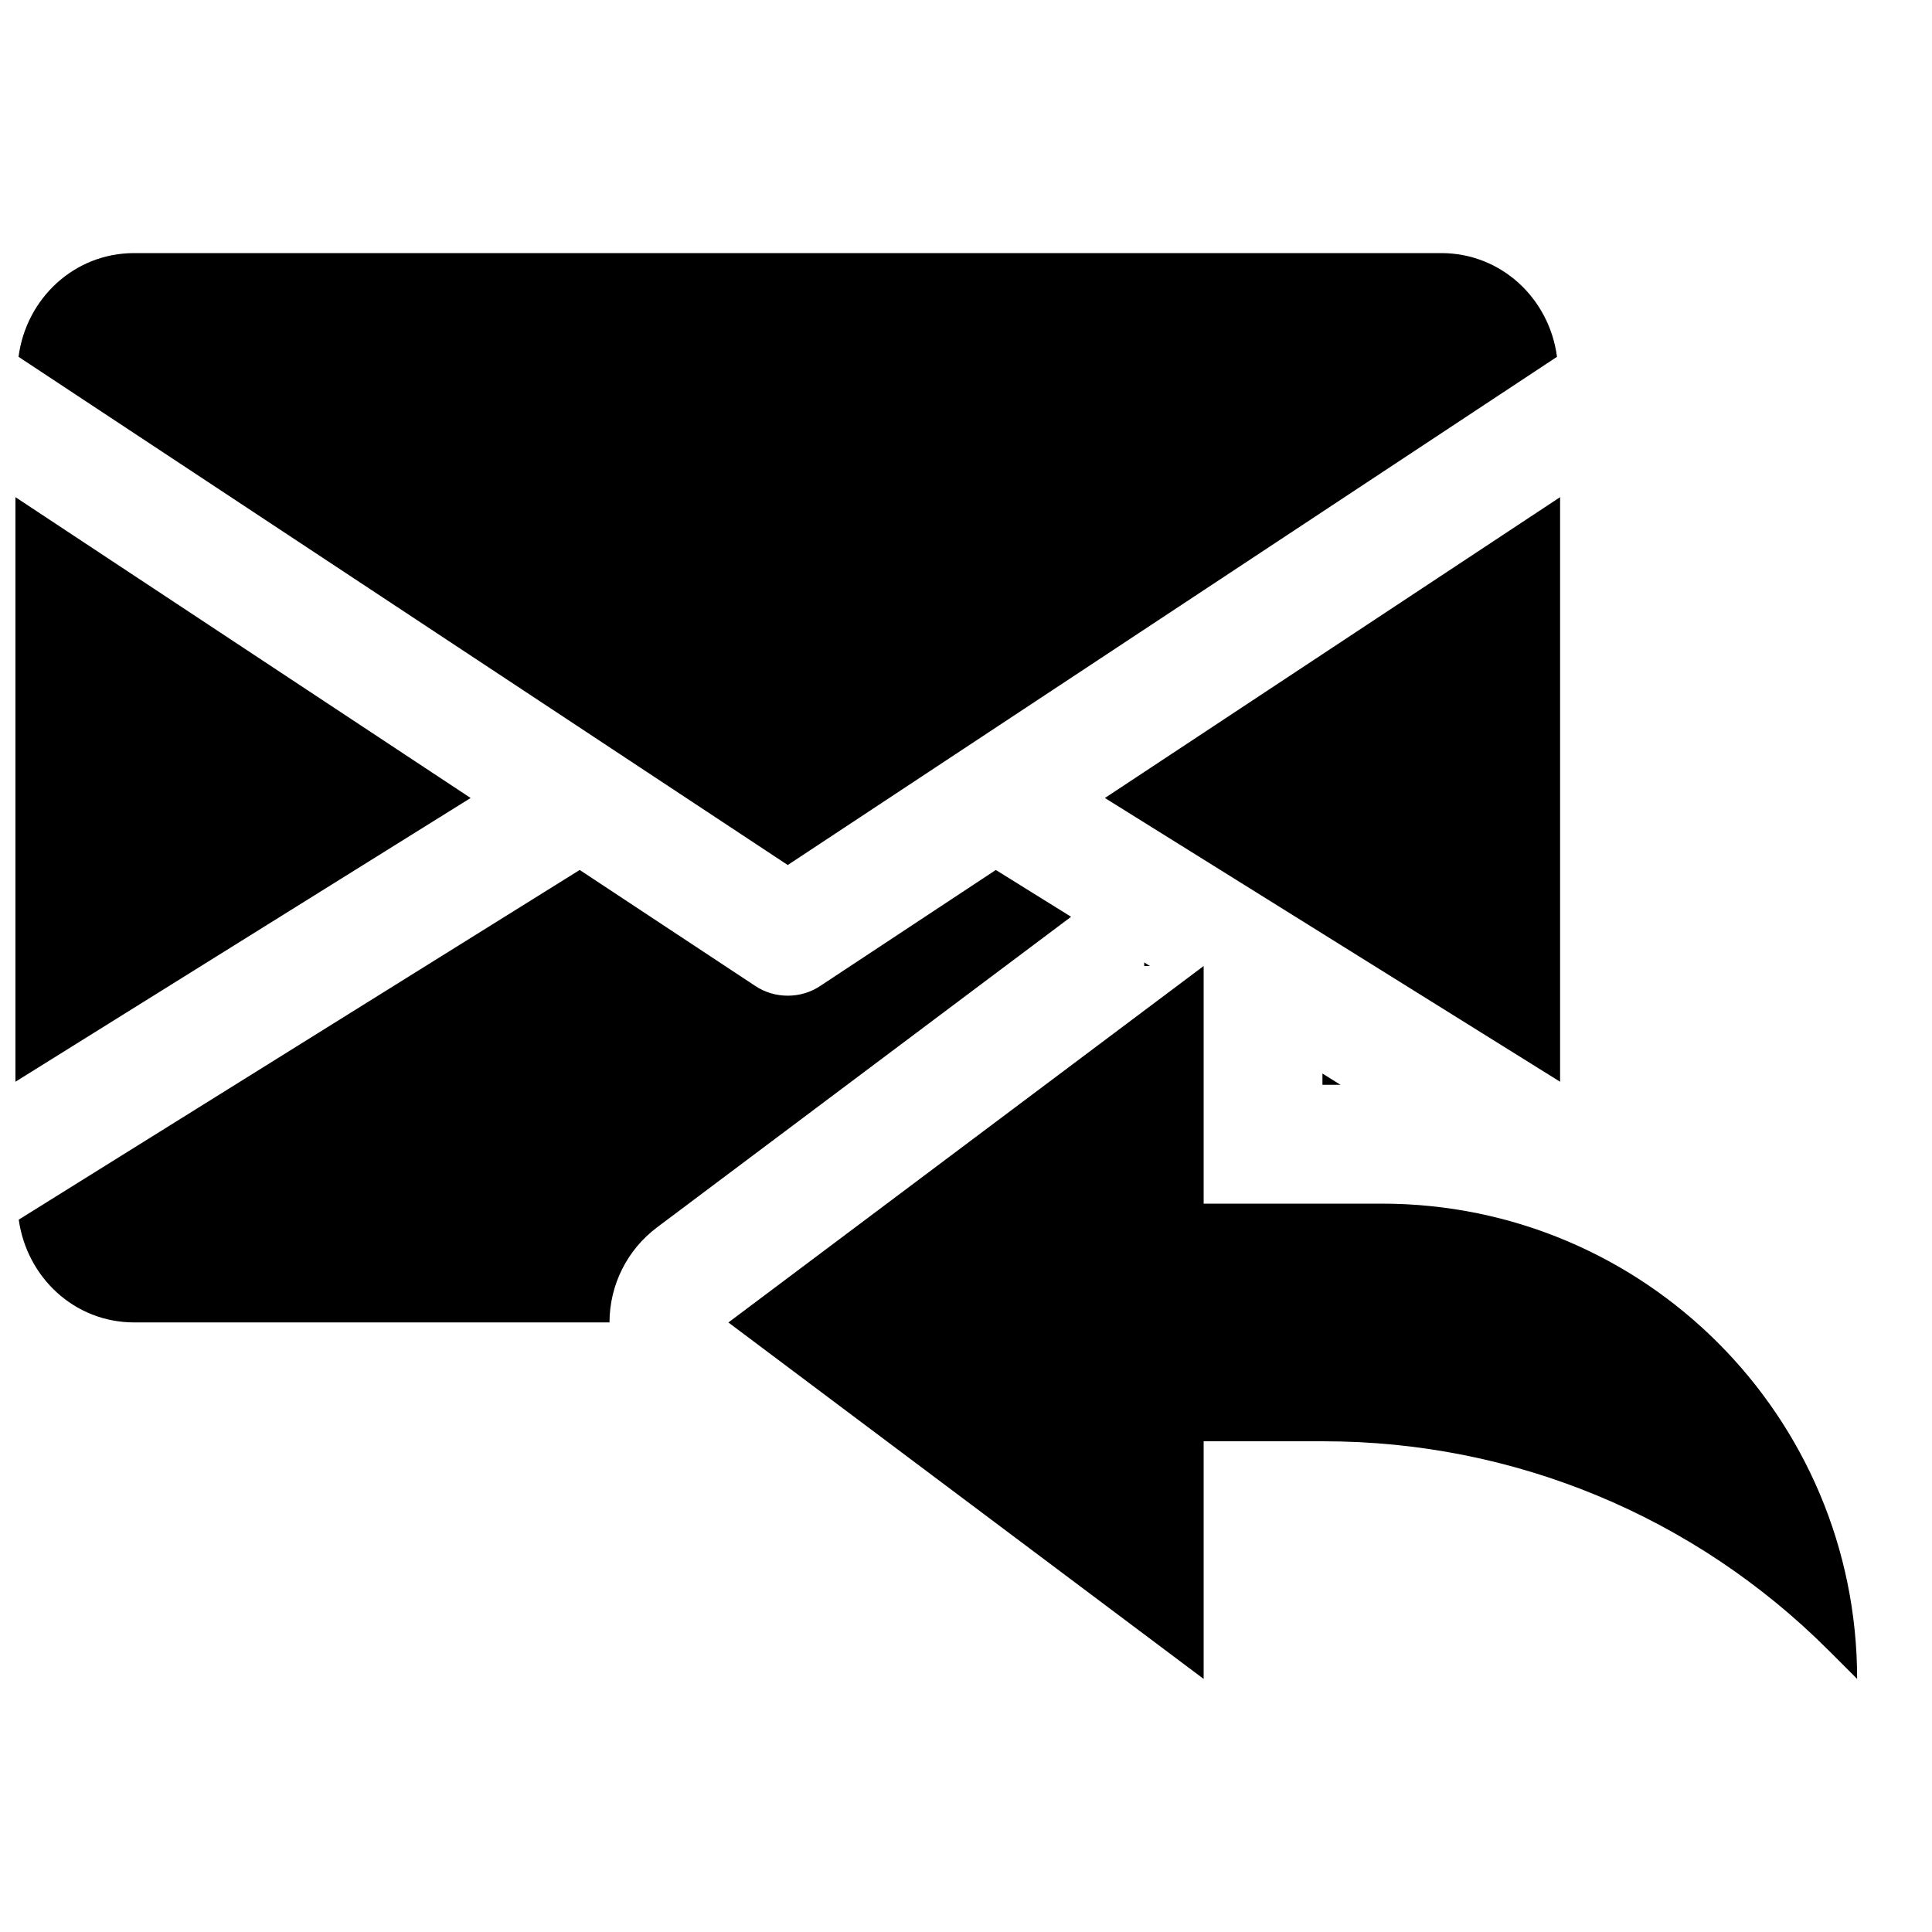
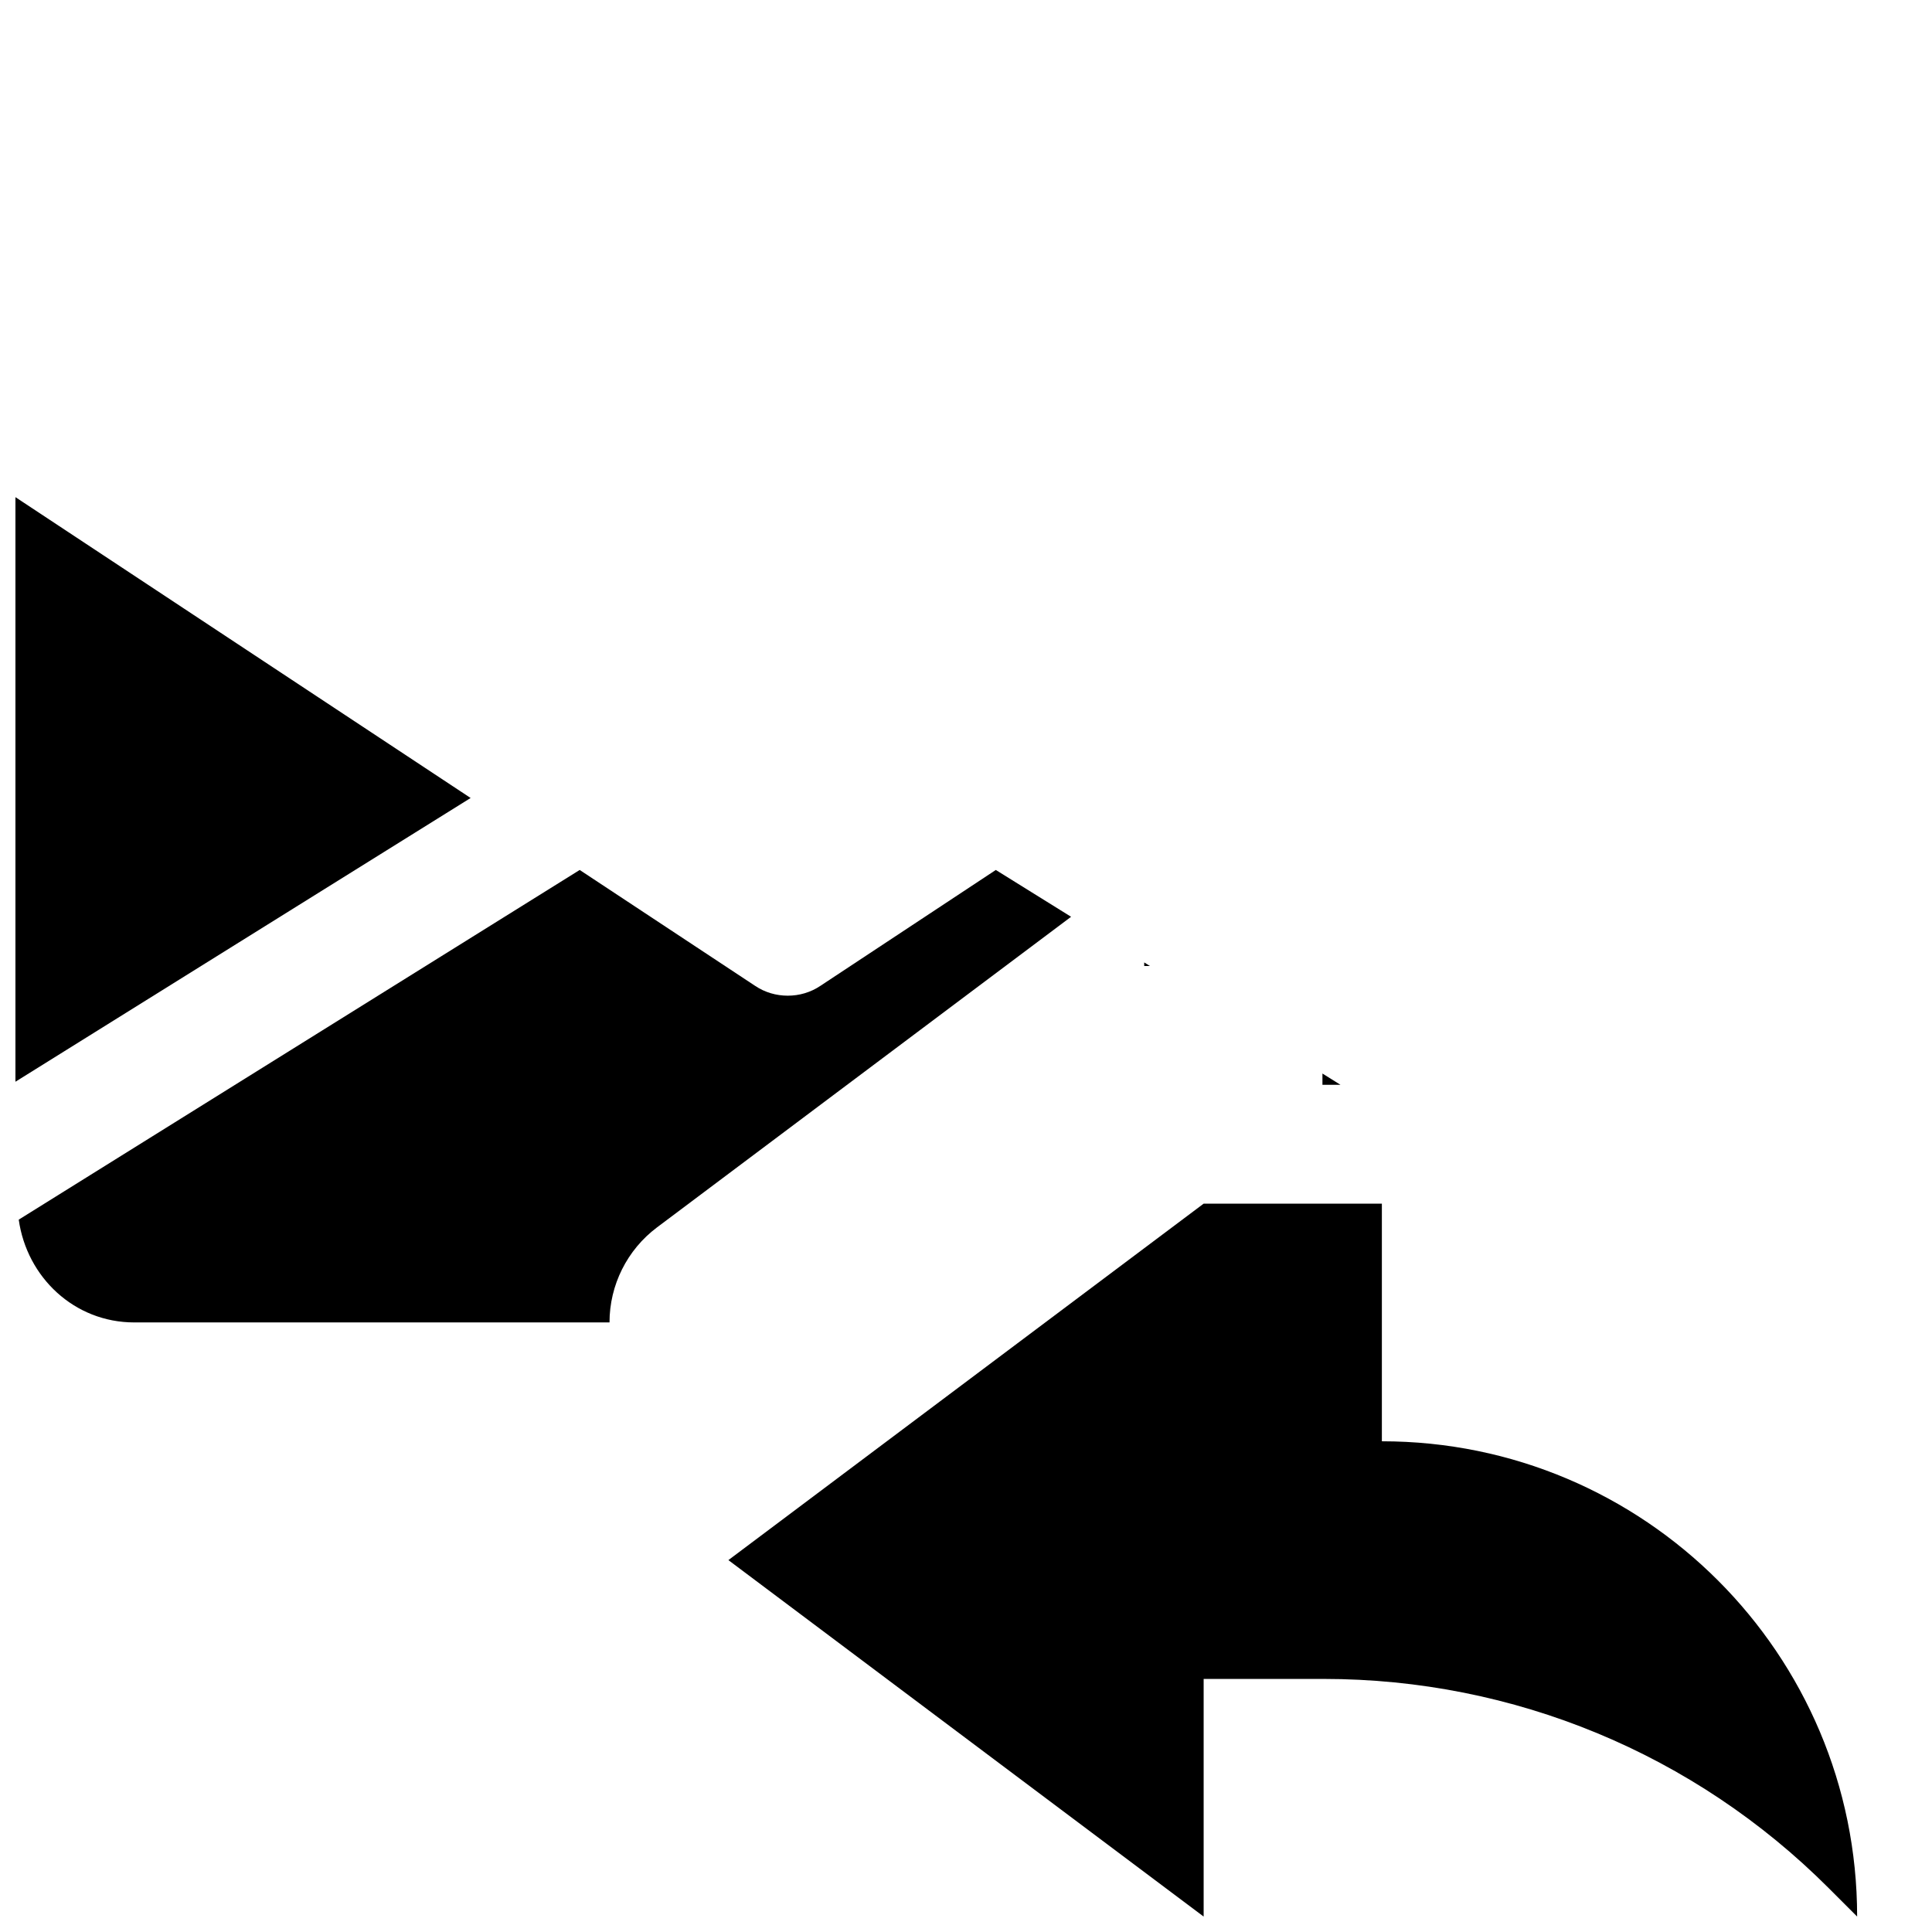
<svg xmlns="http://www.w3.org/2000/svg" width="800px" height="800px" version="1.1" viewBox="144 144 512 512">
  <defs>
    <clipPath id="c">
      <path d="m148.09 374h279.91v121h-279.91z" />
    </clipPath>
    <clipPath id="b">
      <path d="m148.09 275h120.91v156h-120.91z" />
    </clipPath>
    <clipPath id="a">
-       <path d="m148.09 211h408.91v163h-408.91z" />
-     </clipPath>
+       </clipPath>
  </defs>
-   <path d="m510.21 462.98h-47.23v-62.977l-125.95 94.465 125.95 94.465v-62.977h31.805c50.383 0 98.242 19.836 133.82 55.418l7.555 7.555c0-69.586-56.363-125.95-125.95-125.95z" />
+   <path d="m510.21 462.98h-47.23l-125.95 94.465 125.95 94.465v-62.977h31.805c50.383 0 98.242 19.836 133.82 55.418l7.555 7.555c0-69.586-56.363-125.95-125.95-125.95z" />
  <path d="m448.74 400-1.512-0.945v0.945z" />
-   <path d="m557.44 275.75-120.63 79.727 120.63 75.195z" />
  <path d="m499.25 431.49-4.789-2.992v2.992z" />
  <g clip-path="url(#c)">
    <path d="m407.9 374.55-46.477 30.703c-2.613 1.762-5.637 2.613-8.66 2.613s-6.047-0.852-8.66-2.613l-46.477-30.703-148.66 92.668c2.144 15.273 14.738 27.238 30.609 27.238h125.95c0-9.887 4.66-19.238 12.594-25.191l109.73-82.309z" />
  </g>
  <g clip-path="url(#b)">
    <path d="m148.09 275.75v154.92l120.63-75.195z" />
  </g>
  <g clip-path="url(#a)">
    <path d="m556.62 238.56c-2.016-15.398-14.707-27.488-30.672-27.488h-346.37c-15.965 0-28.656 12.09-30.668 27.488l203.85 134.68z" />
  </g>
</svg>